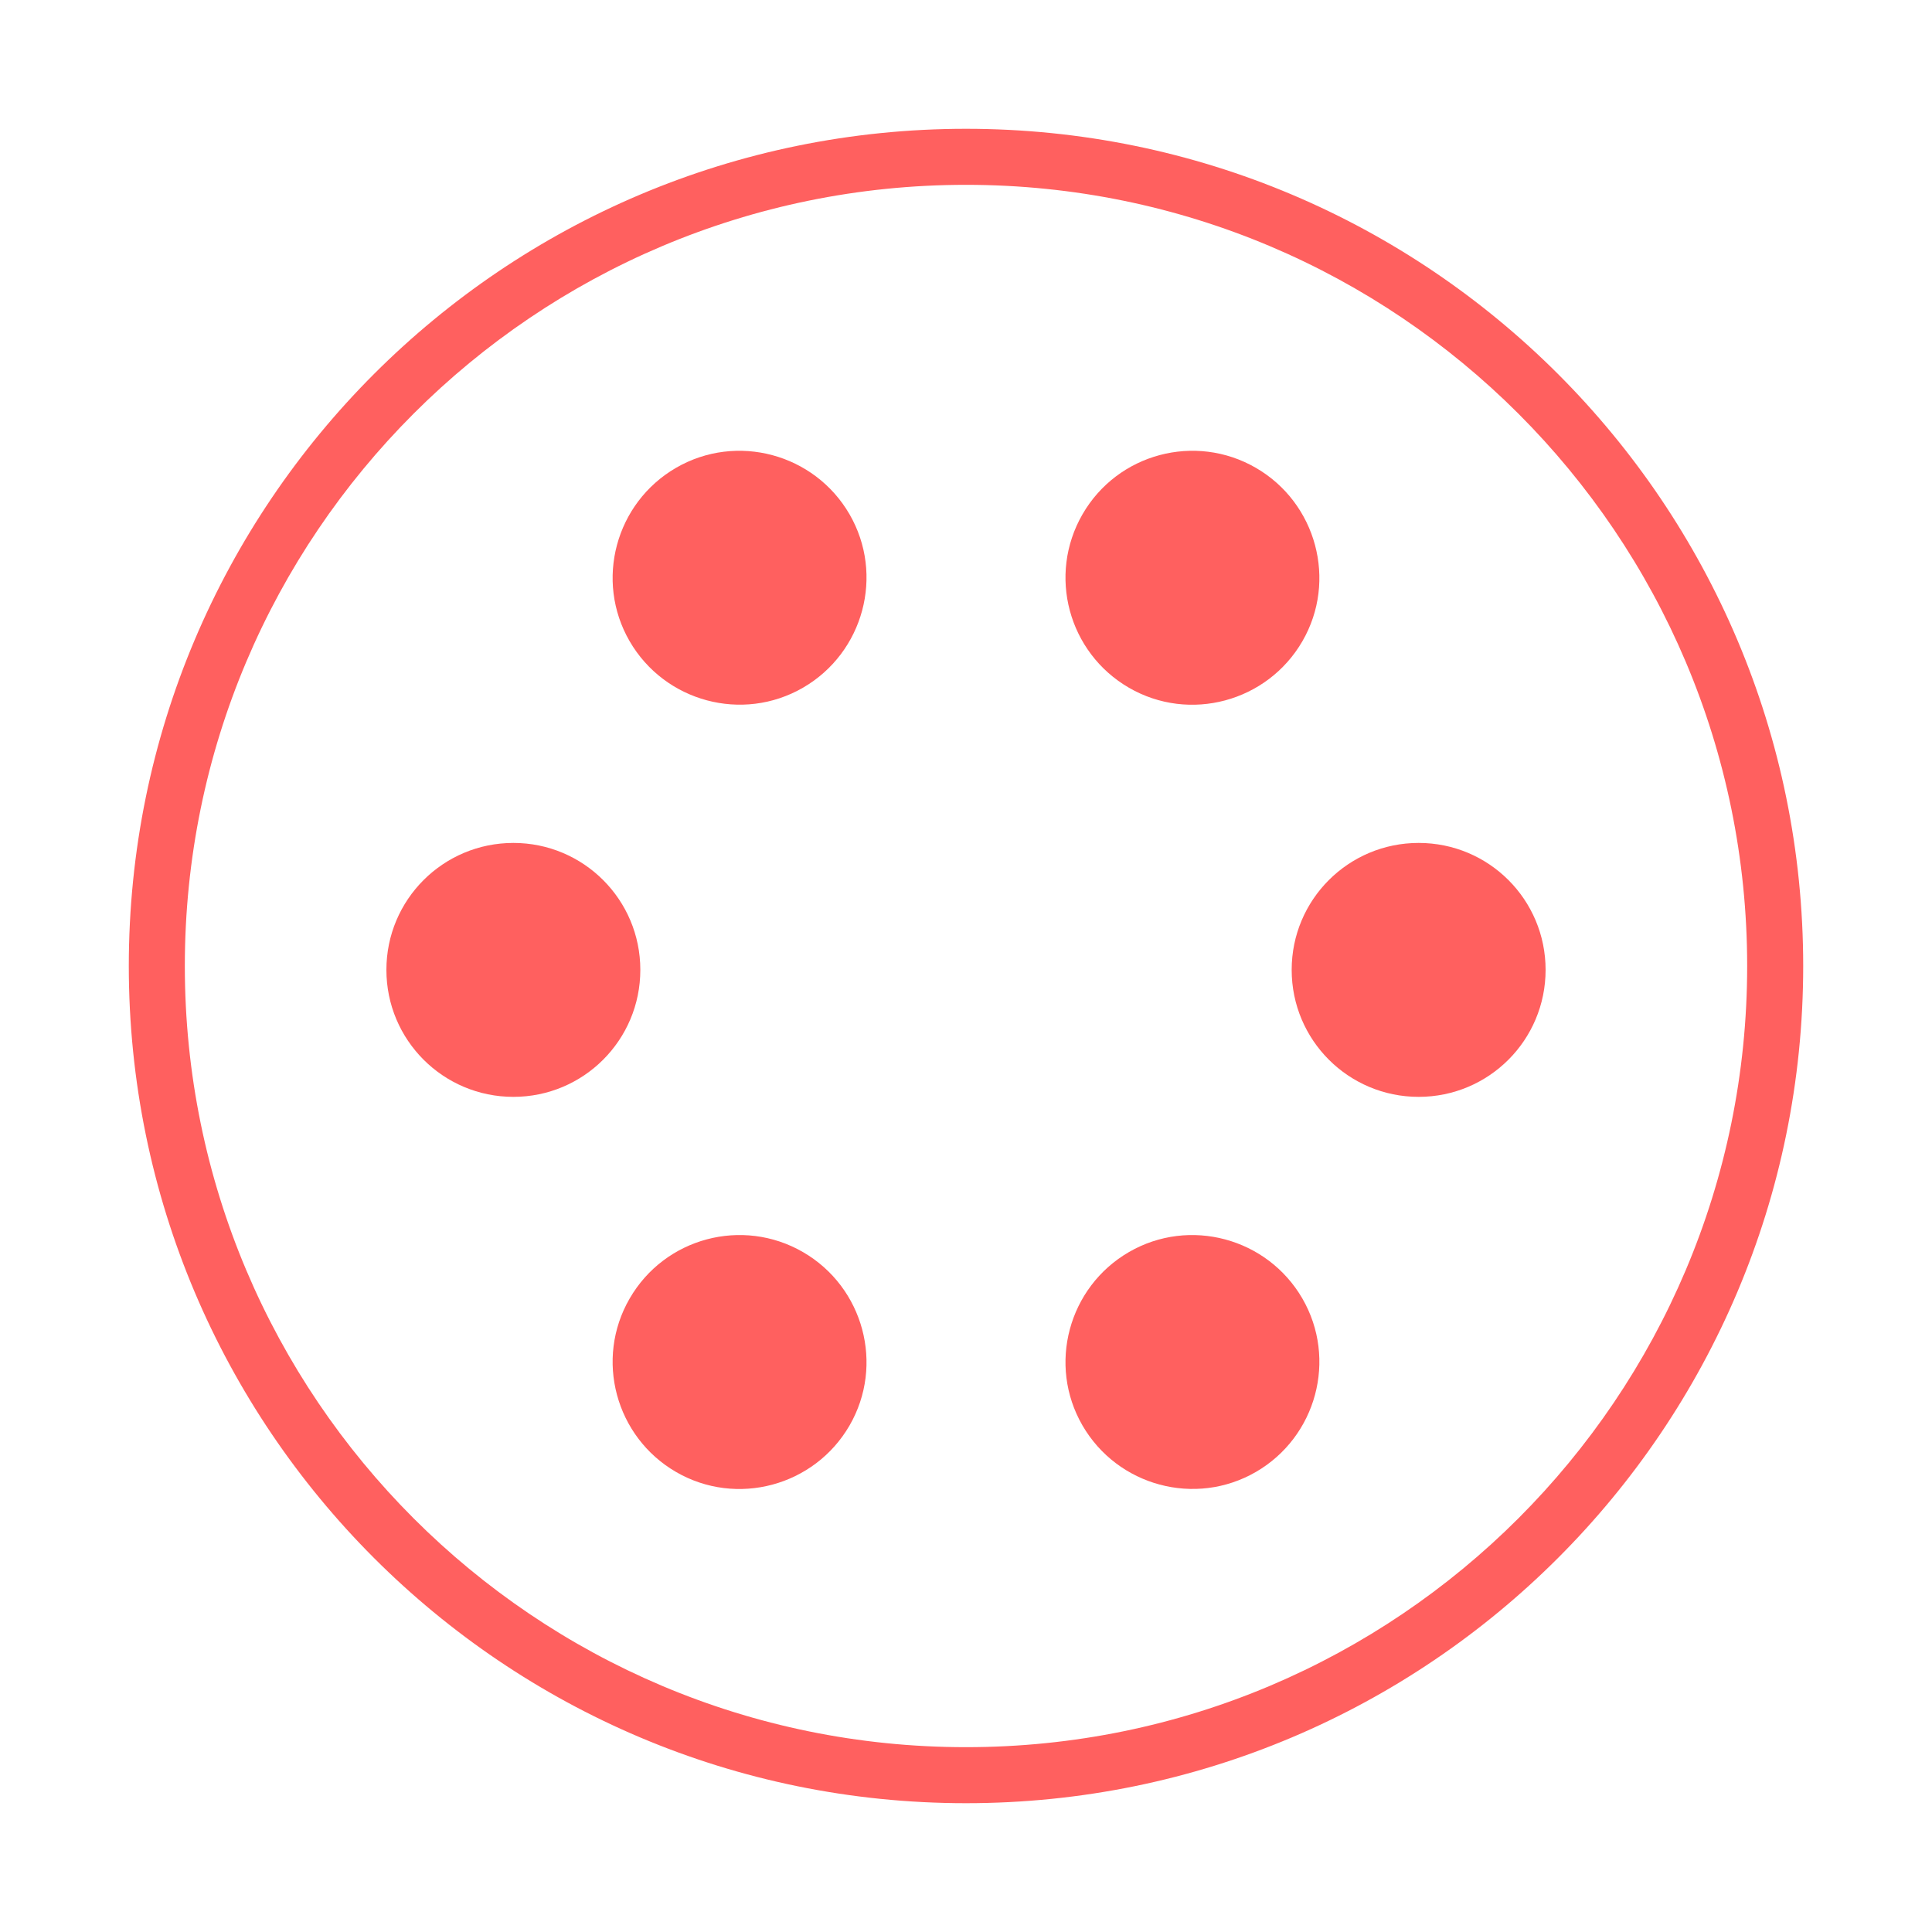
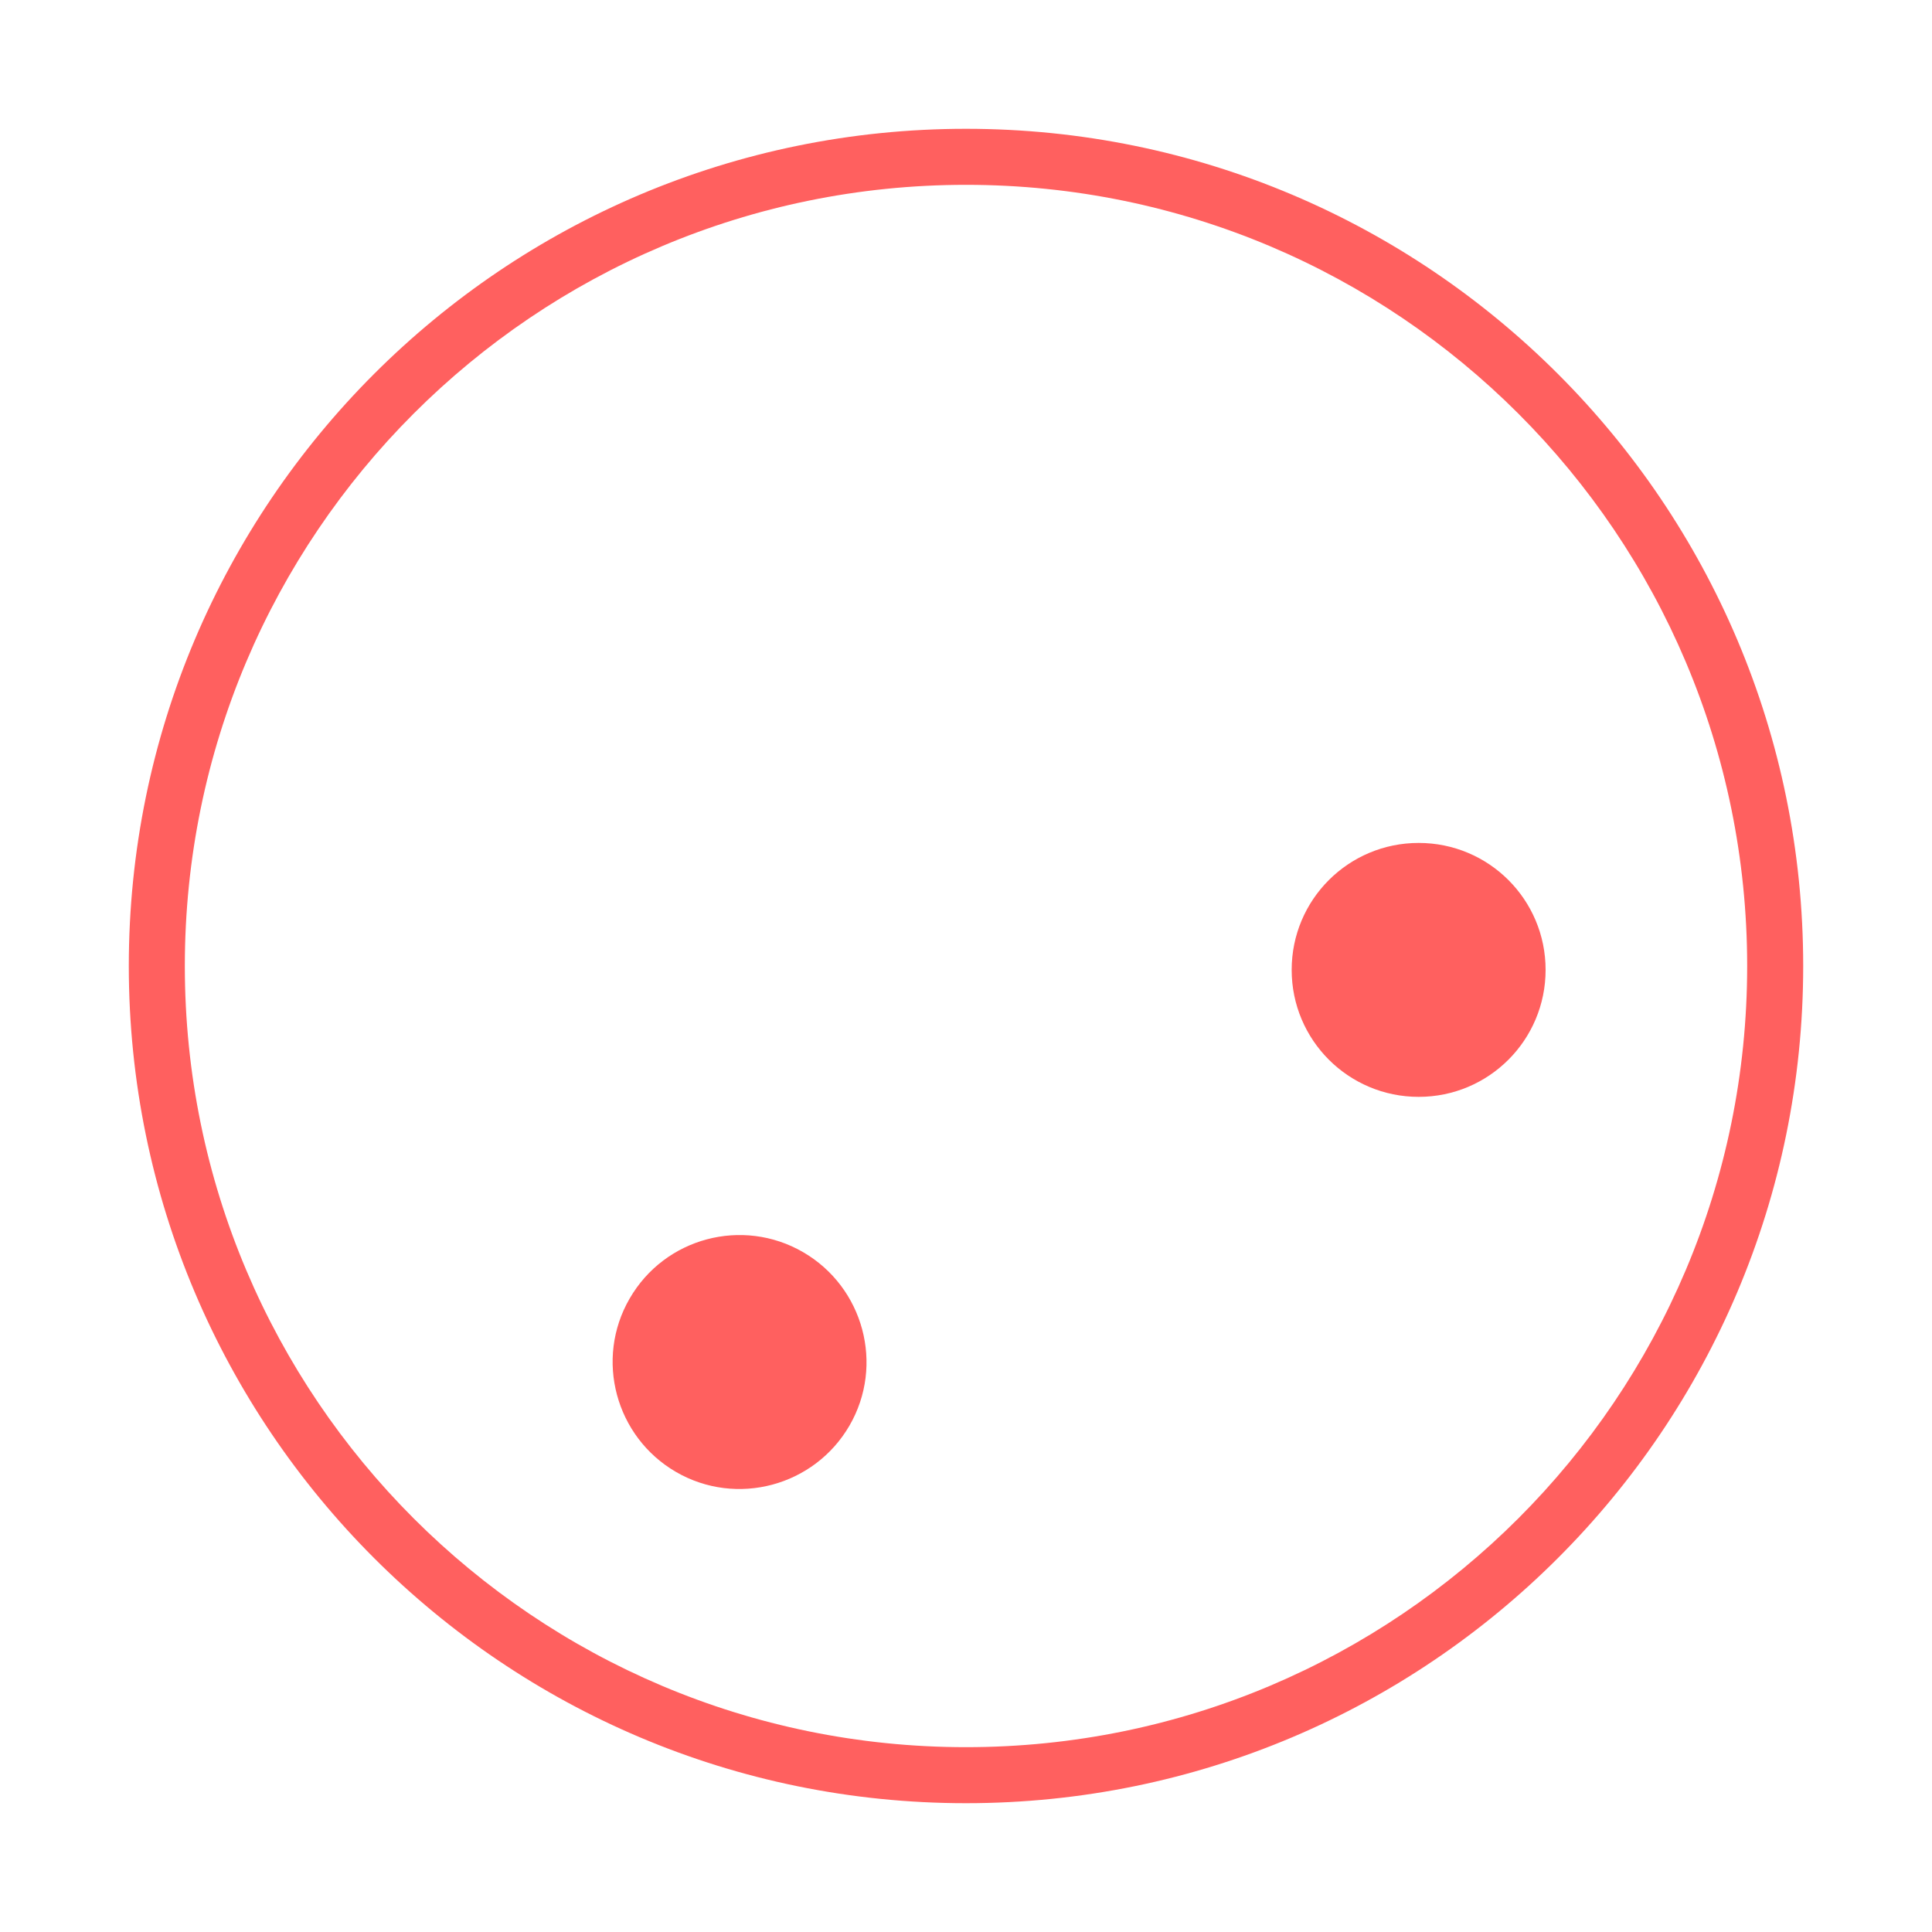
<svg xmlns="http://www.w3.org/2000/svg" width="30" height="30" viewBox="0 0 30 30" fill="none">
  <path fill-rule="evenodd" clip-rule="evenodd" d="M15 2.87C8.301 2.87 2.87 8.301 2.87 15C2.87 21.699 8.301 27.13 15 27.13C21.699 27.13 27.13 21.699 27.13 15C27.13 8.301 21.699 2.87 15 2.87ZM2 15C2 7.82 7.82 2 15 2C22.18 2 28 7.82 28 15C28 22.18 22.18 28 15 28C7.82 28 2 22.18 2 15Z" fill="#FF605F" />
-   <path d="M9.943 15.06C9.943 16.15 9.061 17.032 7.972 17.032C6.882 17.032 6 16.15 6 15.06C6 13.97 6.882 13.089 7.972 13.089C9.061 13.089 9.943 13.97 9.943 15.06Z" fill="#FF605F" />
  <path d="M24 15.06C24 16.15 23.119 17.032 22.029 17.032C20.939 17.032 20.057 16.15 20.057 15.06C20.057 13.97 20.939 13.089 22.029 13.089C23.119 13.089 24 13.97 24 15.06Z" fill="#FF605F" />
  <path d="M12.47 19.443C13.41 19.988 13.736 21.195 13.191 22.136C12.646 23.076 11.439 23.402 10.498 22.857C9.558 22.312 9.232 21.105 9.777 20.164C10.322 19.219 11.529 18.898 12.47 19.443Z" fill="#FF605F" />
-   <path d="M19.502 7.265C20.442 7.81 20.768 9.018 20.223 9.958C19.678 10.898 18.47 11.224 17.53 10.679C16.59 10.134 16.264 8.932 16.809 7.986C17.354 7.041 18.561 6.72 19.502 7.265Z" fill="#FF605F" />
-   <path d="M17.53 19.442C18.47 18.897 19.678 19.223 20.223 20.163C20.768 21.104 20.442 22.311 19.502 22.856C18.561 23.401 17.354 23.075 16.809 22.135C16.264 21.194 16.59 19.987 17.53 19.442Z" fill="#FF605F" />
-   <path d="M10.498 7.264C11.439 6.719 12.646 7.045 13.191 7.985C13.736 8.926 13.41 10.133 12.47 10.678C11.529 11.223 10.322 10.897 9.777 9.957C9.232 9.016 9.558 7.809 10.498 7.264Z" fill="#FF605F" />
</svg>